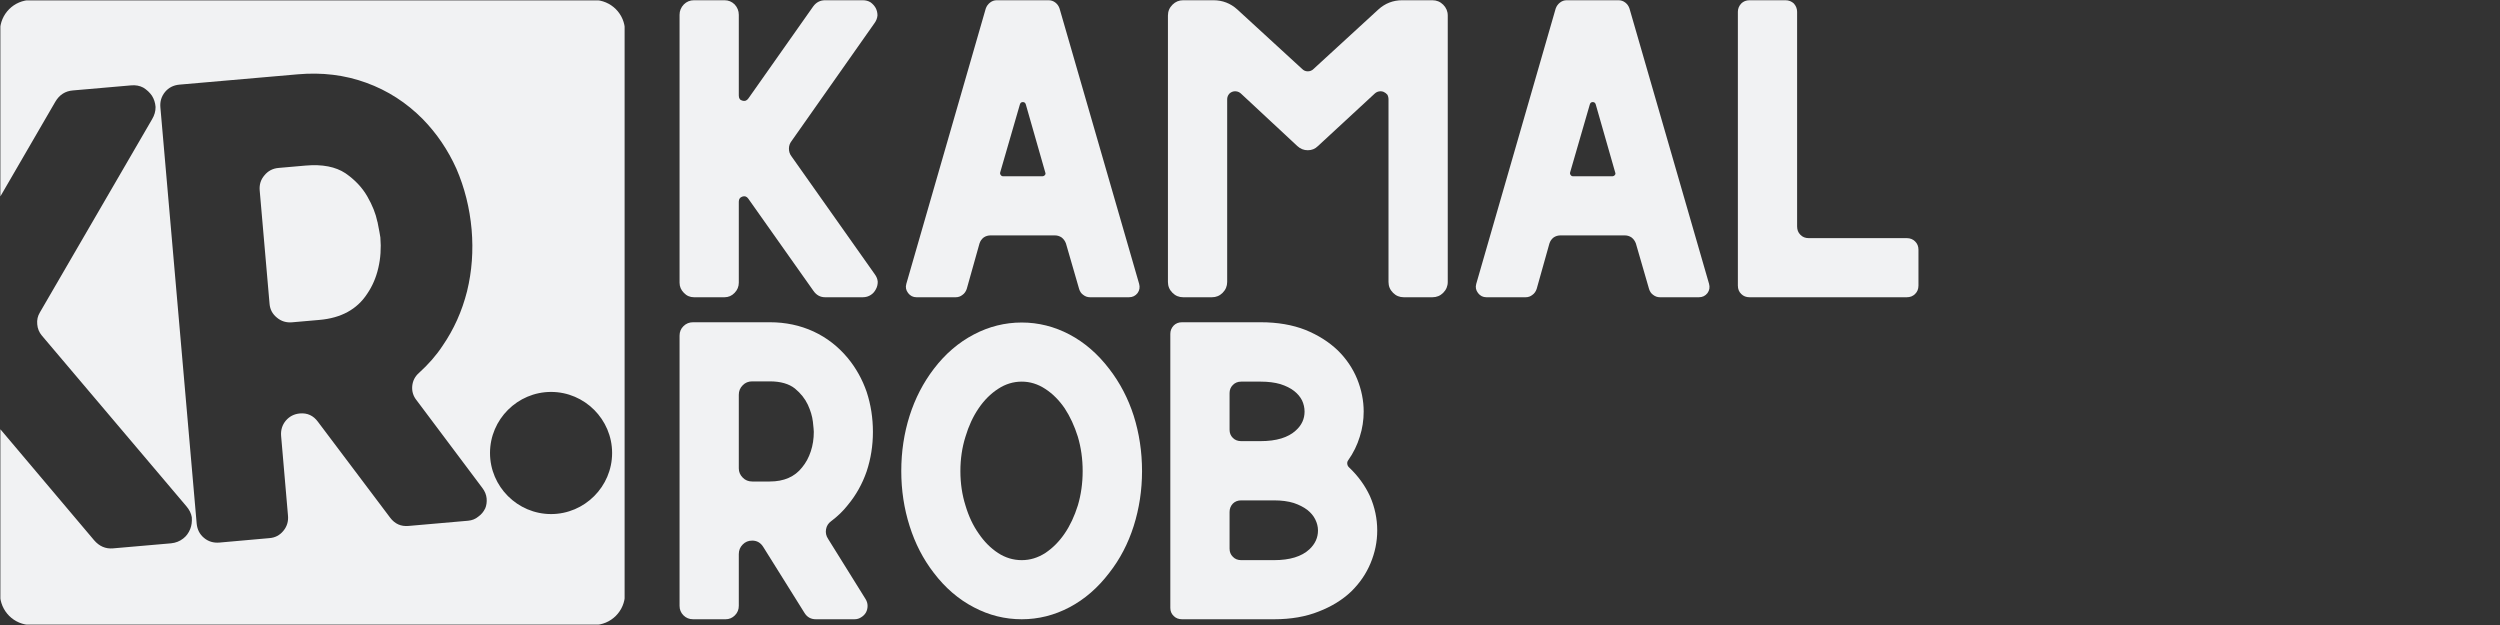
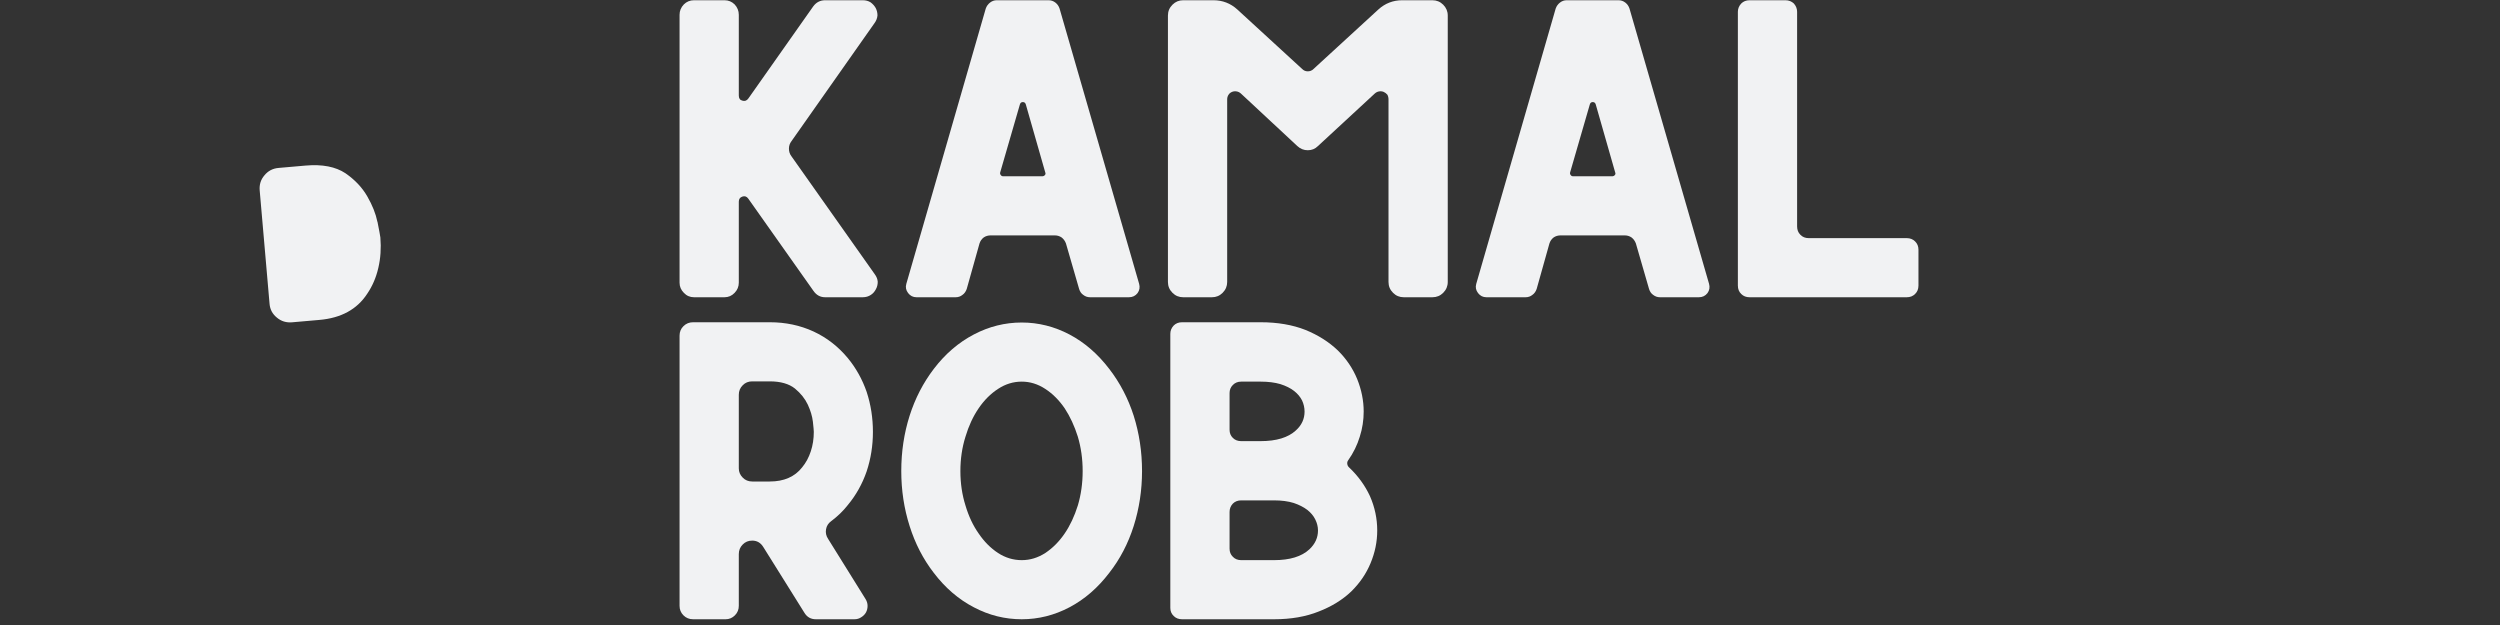
<svg xmlns="http://www.w3.org/2000/svg" width="400" zoomAndPan="magnify" viewBox="0 0 300 75" height="100" preserveAspectRatio="xMidYMid meet" version="1.0">
  <rect x="0" y="0" width="300" height="75" fill="#333333" stroke="none" />
  <defs>
    <g />
    <clipPath id="3e636a4866">
      <path d="M 31 19 L 46 19 L 46 39 L 31 39 Z M 31 19 " clip-rule="nonzero" />
    </clipPath>
    <clipPath id="28f574b820">
      <path d="M 0 3.75 L 0 71.25 C 0 73.32 1.68 75 3.75 75 L 71.25 75 C 73.32 75 75 73.32 75 71.25 L 75 3.75 C 75 1.68 73.32 0 71.25 0 L 3.75 0 C 1.68 0 0 1.68 0 3.75 Z M 0 3.75 " clip-rule="nonzero" />
    </clipPath>
    <clipPath id="84757b0a75">
      <path d="M 0 0 L 75 0 L 75 75 L 0 75 Z M 0 0 " clip-rule="nonzero" />
    </clipPath>
    <clipPath id="3d016fd3f3">
      <path d="M 0 3.75 L 0 71.25 C 0 73.32 1.68 75 3.75 75 L 71.25 75 C 73.32 75 75 73.32 75 71.25 L 75 3.75 C 75 1.68 73.32 0 71.25 0 L 3.75 0 C 1.68 0 0 1.68 0 3.75 Z M 0 3.75 " clip-rule="nonzero" />
    </clipPath>
  </defs>
  <g fill="#f1f2f3" fill-opacity="1">
    <g transform="translate(77.25, 35.67)">
      <g>
        <path d="M 27.719 -2.766 C 27.938 -2.473 28.055 -2.172 28.078 -1.859 C 28.078 -1.523 28.004 -1.227 27.859 -0.969 C 27.711 -0.676 27.508 -0.445 27.25 -0.281 C 26.969 -0.094 26.645 0 26.281 0 L 21.766 0 C 21.191 0 20.727 -0.25 20.375 -0.75 L 12.547 -11.828 C 12.359 -12.098 12.117 -12.18 11.828 -12.078 C 11.547 -11.984 11.406 -11.781 11.406 -11.469 L 11.406 -1.75 C 11.406 -1.281 11.238 -0.875 10.906 -0.531 C 10.57 -0.176 10.164 0 9.688 0 L 6.031 0 C 5.551 0 5.145 -0.176 4.812 -0.531 C 4.469 -0.875 4.297 -1.281 4.297 -1.75 L 4.297 -33.891 C 4.297 -34.367 4.469 -34.785 4.812 -35.141 C 5.145 -35.473 5.551 -35.641 6.031 -35.641 L 9.688 -35.641 C 10.164 -35.641 10.57 -35.473 10.906 -35.141 C 11.238 -34.785 11.406 -34.367 11.406 -33.891 L 11.406 -24.203 C 11.406 -23.867 11.547 -23.664 11.828 -23.594 C 12.117 -23.5 12.359 -23.582 12.547 -23.844 L 20.328 -34.891 C 20.691 -35.391 21.172 -35.641 21.766 -35.641 L 26.281 -35.641 C 26.645 -35.641 26.957 -35.555 27.219 -35.391 C 27.477 -35.203 27.68 -34.977 27.828 -34.719 C 27.973 -34.445 28.047 -34.145 28.047 -33.812 C 28.016 -33.477 27.895 -33.172 27.688 -32.891 L 17.719 -18.719 C 17.52 -18.457 17.422 -18.16 17.422 -17.828 C 17.422 -17.484 17.52 -17.18 17.719 -16.922 Z M 27.719 -2.766 " />
      </g>
    </g>
  </g>
  <g fill="#f1f2f3" fill-opacity="1">
    <g transform="translate(106.571, 35.67)">
      <g>
        <path d="M 30.125 -1.609 C 30.238 -1.203 30.176 -0.832 29.938 -0.5 C 29.676 -0.164 29.332 0 28.906 0 L 24.234 0 C 23.93 0 23.66 -0.094 23.422 -0.281 C 23.18 -0.445 23.016 -0.688 22.922 -1 L 21.344 -6.453 C 21.238 -6.742 21.066 -6.984 20.828 -7.172 C 20.586 -7.336 20.316 -7.422 20.016 -7.422 L 12.297 -7.422 C 11.984 -7.422 11.707 -7.336 11.469 -7.172 C 11.227 -6.984 11.062 -6.742 10.969 -6.453 L 9.438 -1 C 9.332 -0.688 9.16 -0.445 8.922 -0.281 C 8.691 -0.094 8.422 0 8.109 0 L 3.406 0 C 3 0 2.664 -0.164 2.406 -0.5 C 2.145 -0.832 2.07 -1.203 2.188 -1.609 L 11.719 -34.641 C 11.82 -34.93 11.992 -35.172 12.234 -35.359 C 12.473 -35.547 12.742 -35.641 13.047 -35.641 L 19.25 -35.641 C 19.562 -35.641 19.836 -35.547 20.078 -35.359 C 20.316 -35.172 20.484 -34.93 20.578 -34.641 Z M 18.5 -14.516 C 18.625 -14.516 18.734 -14.566 18.828 -14.672 C 18.898 -14.766 18.91 -14.867 18.859 -14.984 L 16.531 -23.125 C 16.477 -23.32 16.359 -23.422 16.172 -23.422 C 15.984 -23.422 15.863 -23.32 15.812 -23.125 L 13.453 -14.984 C 13.422 -14.867 13.441 -14.766 13.516 -14.672 C 13.586 -14.566 13.688 -14.516 13.812 -14.516 Z M 18.5 -14.516 " />
      </g>
    </g>
  </g>
  <g fill="#f1f2f3" fill-opacity="1">
    <g transform="translate(135.855, 35.67)">
      <g>
        <path d="M 36.031 -35.641 C 36.539 -35.641 36.973 -35.461 37.328 -35.109 C 37.691 -34.742 37.875 -34.312 37.875 -33.812 L 37.875 -1.828 C 37.875 -1.328 37.691 -0.895 37.328 -0.531 C 36.973 -0.176 36.539 0 36.031 0 L 32.594 0 C 32.094 0 31.664 -0.176 31.312 -0.531 C 30.945 -0.895 30.766 -1.328 30.766 -1.828 L 30.766 -23.734 C 30.766 -23.953 30.719 -24.145 30.625 -24.312 C 30.5 -24.457 30.352 -24.566 30.188 -24.641 C 30.02 -24.711 29.844 -24.734 29.656 -24.703 C 29.469 -24.68 29.289 -24.598 29.125 -24.453 L 22.297 -18.141 C 21.961 -17.805 21.555 -17.641 21.078 -17.641 C 20.609 -17.641 20.191 -17.805 19.828 -18.141 L 13.047 -24.453 C 12.879 -24.598 12.703 -24.68 12.516 -24.703 C 12.328 -24.734 12.148 -24.711 11.984 -24.641 C 11.805 -24.566 11.672 -24.457 11.578 -24.312 C 11.461 -24.145 11.406 -23.953 11.406 -23.734 L 11.406 -1.828 C 11.406 -1.328 11.223 -0.895 10.859 -0.531 C 10.504 -0.176 10.078 0 9.578 0 L 6.125 0 C 5.625 0 5.195 -0.176 4.844 -0.531 C 4.477 -0.895 4.297 -1.328 4.297 -1.828 L 4.297 -33.812 C 4.297 -34.312 4.477 -34.742 4.844 -35.109 C 5.195 -35.461 5.625 -35.641 6.125 -35.641 L 9.75 -35.641 C 10.852 -35.641 11.812 -35.27 12.625 -34.531 L 20.406 -27.391 C 20.594 -27.203 20.816 -27.109 21.078 -27.109 C 21.348 -27.109 21.578 -27.203 21.766 -27.391 L 29.547 -34.531 C 30.359 -35.27 31.316 -35.641 32.422 -35.641 Z M 36.031 -35.641 " />
      </g>
    </g>
  </g>
  <g fill="#f1f2f3" fill-opacity="1">
    <g transform="translate(174.962, 35.67)">
      <g>
        <path d="M 30.125 -1.609 C 30.238 -1.203 30.176 -0.832 29.938 -0.5 C 29.676 -0.164 29.332 0 28.906 0 L 24.234 0 C 23.93 0 23.66 -0.094 23.422 -0.281 C 23.18 -0.445 23.016 -0.688 22.922 -1 L 21.344 -6.453 C 21.238 -6.742 21.066 -6.984 20.828 -7.172 C 20.586 -7.336 20.316 -7.422 20.016 -7.422 L 12.297 -7.422 C 11.984 -7.422 11.707 -7.336 11.469 -7.172 C 11.227 -6.984 11.062 -6.742 10.969 -6.453 L 9.438 -1 C 9.332 -0.688 9.16 -0.445 8.922 -0.281 C 8.691 -0.094 8.422 0 8.109 0 L 3.406 0 C 3 0 2.664 -0.164 2.406 -0.5 C 2.145 -0.832 2.07 -1.203 2.188 -1.609 L 11.719 -34.641 C 11.82 -34.93 11.992 -35.172 12.234 -35.359 C 12.473 -35.547 12.742 -35.641 13.047 -35.641 L 19.25 -35.641 C 19.562 -35.641 19.836 -35.547 20.078 -35.359 C 20.316 -35.172 20.484 -34.93 20.578 -34.641 Z M 18.5 -14.516 C 18.625 -14.516 18.734 -14.566 18.828 -14.672 C 18.898 -14.766 18.91 -14.867 18.859 -14.984 L 16.531 -23.125 C 16.477 -23.32 16.359 -23.422 16.172 -23.422 C 15.984 -23.422 15.863 -23.32 15.812 -23.125 L 13.453 -14.984 C 13.422 -14.867 13.441 -14.766 13.516 -14.672 C 13.586 -14.566 13.688 -14.516 13.812 -14.516 Z M 18.5 -14.516 " />
      </g>
    </g>
  </g>
  <g fill="#f1f2f3" fill-opacity="1">
    <g transform="translate(204.247, 35.67)">
      <g>
        <path d="M 24.562 -7.094 C 24.969 -7.094 25.301 -6.961 25.562 -6.703 C 25.832 -6.441 25.969 -6.109 25.969 -5.703 L 25.969 -1.406 C 25.969 -0.988 25.832 -0.648 25.562 -0.391 C 25.301 -0.129 24.969 0 24.562 0 L 5.703 0 C 5.297 0 4.961 -0.129 4.703 -0.391 C 4.43 -0.648 4.297 -0.988 4.297 -1.406 L 4.297 -34.25 C 4.297 -34.625 4.43 -34.957 4.703 -35.25 C 4.961 -35.508 5.297 -35.641 5.703 -35.641 L 10 -35.641 C 10.406 -35.641 10.742 -35.508 11.016 -35.25 C 11.273 -34.957 11.406 -34.625 11.406 -34.25 L 11.406 -8.5 C 11.406 -8.094 11.535 -7.758 11.797 -7.5 C 12.055 -7.227 12.391 -7.094 12.797 -7.094 Z M 24.562 -7.094 " />
      </g>
    </g>
  </g>
  <g fill="#f1f2f3" fill-opacity="1">
    <g transform="translate(77.25, 74.311)">
      <g>
        <path d="M 26.609 -2.438 C 26.773 -2.176 26.859 -1.898 26.859 -1.609 C 26.859 -1.328 26.797 -1.066 26.672 -0.828 C 26.535 -0.586 26.348 -0.395 26.109 -0.25 C 25.867 -0.082 25.594 0 25.281 0 L 20.656 0 C 20.062 0 19.609 -0.25 19.297 -0.75 L 14.344 -8.672 C 14.031 -9.18 13.586 -9.438 13.016 -9.438 C 12.555 -9.438 12.176 -9.281 11.875 -8.969 C 11.562 -8.656 11.406 -8.27 11.406 -7.812 L 11.406 -1.609 C 11.406 -1.16 11.25 -0.781 10.938 -0.469 C 10.625 -0.156 10.254 0 9.828 0 L 5.922 0 C 5.461 0 5.078 -0.156 4.766 -0.469 C 4.453 -0.781 4.297 -1.16 4.297 -1.609 L 4.297 -34.031 C 4.297 -34.488 4.453 -34.867 4.766 -35.172 C 5.078 -35.484 5.461 -35.641 5.922 -35.641 L 15.125 -35.641 C 17.02 -35.641 18.77 -35.27 20.375 -34.531 C 21.969 -33.789 23.336 -32.727 24.484 -31.344 C 25.473 -30.145 26.227 -28.789 26.75 -27.281 C 27.25 -25.758 27.5 -24.16 27.5 -22.484 C 27.5 -20.836 27.25 -19.258 26.75 -17.75 C 26.227 -16.238 25.473 -14.891 24.484 -13.703 C 23.941 -13.004 23.273 -12.359 22.484 -11.766 C 22.148 -11.523 21.945 -11.203 21.875 -10.797 C 21.801 -10.391 21.883 -10.004 22.125 -9.641 Z M 19 -18.219 C 19.457 -18.77 19.805 -19.414 20.047 -20.156 C 20.285 -20.875 20.406 -21.648 20.406 -22.484 C 20.406 -22.648 20.367 -23.055 20.297 -23.703 C 20.223 -24.348 20.02 -25.031 19.688 -25.75 C 19.352 -26.469 18.836 -27.113 18.141 -27.688 C 17.422 -28.258 16.414 -28.547 15.125 -28.547 L 13.016 -28.547 C 12.555 -28.547 12.176 -28.391 11.875 -28.078 C 11.562 -27.766 11.406 -27.383 11.406 -26.938 L 11.406 -18.109 C 11.406 -17.68 11.562 -17.312 11.875 -17 C 12.176 -16.688 12.555 -16.531 13.016 -16.531 L 15.125 -16.531 C 16.82 -16.531 18.113 -17.094 19 -18.219 Z M 19 -18.219 " />
      </g>
    </g>
  </g>
  <g fill="#f1f2f3" fill-opacity="1">
    <g transform="translate(105.997, 74.311)">
      <g>
        <path d="M 27.109 -30.047 C 28.398 -28.379 29.379 -26.504 30.047 -24.422 C 30.711 -22.316 31.047 -20.102 31.047 -17.781 C 31.047 -15.488 30.711 -13.289 30.047 -11.188 C 29.379 -9.082 28.398 -7.207 27.109 -5.562 C 25.742 -3.77 24.156 -2.395 22.344 -1.438 C 20.52 -0.477 18.609 0 16.609 0 C 14.598 0 12.68 -0.477 10.859 -1.438 C 9.023 -2.395 7.426 -3.77 6.062 -5.562 C 4.789 -7.207 3.82 -9.082 3.156 -11.188 C 2.488 -13.289 2.156 -15.488 2.156 -17.781 C 2.156 -20.102 2.488 -22.316 3.156 -24.422 C 3.82 -26.504 4.789 -28.379 6.062 -30.047 C 7.426 -31.836 9.023 -33.211 10.859 -34.172 C 12.68 -35.129 14.598 -35.609 16.609 -35.609 C 18.609 -35.609 20.52 -35.129 22.344 -34.172 C 24.156 -33.211 25.742 -31.836 27.109 -30.047 Z M 16.609 -7.094 C 17.609 -7.094 18.551 -7.379 19.438 -7.953 C 20.32 -8.535 21.098 -9.316 21.766 -10.297 C 22.41 -11.242 22.938 -12.363 23.344 -13.656 C 23.727 -14.945 23.922 -16.32 23.922 -17.781 C 23.922 -19.238 23.727 -20.613 23.344 -21.906 C 22.938 -23.195 22.41 -24.332 21.766 -25.312 C 21.098 -26.289 20.32 -27.066 19.438 -27.641 C 18.551 -28.223 17.609 -28.516 16.609 -28.516 C 15.598 -28.516 14.648 -28.223 13.766 -27.641 C 12.879 -27.066 12.102 -26.289 11.438 -25.312 C 10.77 -24.332 10.242 -23.195 9.859 -21.906 C 9.453 -20.613 9.25 -19.238 9.25 -17.781 C 9.25 -16.32 9.453 -14.945 9.859 -13.656 C 10.242 -12.363 10.77 -11.242 11.438 -10.297 C 12.102 -9.316 12.879 -8.535 13.766 -7.953 C 14.648 -7.379 15.598 -7.094 16.609 -7.094 Z M 16.609 -7.094 " />
      </g>
    </g>
  </g>
  <g fill="#f1f2f3" fill-opacity="1">
    <g transform="translate(136.142, 74.311)">
      <g>
        <path d="M 25.75 -18.219 C 26.82 -17.207 27.656 -16.062 28.25 -14.781 C 28.832 -13.457 29.125 -12.082 29.125 -10.656 C 29.125 -9.312 28.859 -8.004 28.328 -6.734 C 27.805 -5.473 27.031 -4.336 26 -3.328 C 24.945 -2.328 23.656 -1.531 22.125 -0.938 C 20.57 -0.312 18.781 0 16.75 0 L 5.703 0 C 5.297 0 4.961 -0.129 4.703 -0.391 C 4.43 -0.648 4.297 -0.973 4.297 -1.359 L 4.297 -34.25 C 4.297 -34.625 4.43 -34.957 4.703 -35.25 C 4.961 -35.508 5.297 -35.641 5.703 -35.641 L 15.125 -35.641 C 17.164 -35.641 18.961 -35.332 20.516 -34.719 C 22.047 -34.094 23.336 -33.273 24.391 -32.266 C 25.41 -31.266 26.188 -30.117 26.719 -28.828 C 27.238 -27.535 27.5 -26.234 27.5 -24.922 C 27.5 -23.891 27.344 -22.883 27.031 -21.906 C 26.727 -20.906 26.266 -19.961 25.641 -19.078 C 25.547 -18.953 25.508 -18.805 25.531 -18.641 C 25.551 -18.473 25.625 -18.332 25.75 -18.219 Z M 11.406 -22.734 C 11.406 -22.348 11.535 -22.023 11.797 -21.766 C 12.055 -21.504 12.391 -21.375 12.797 -21.375 L 15.125 -21.375 C 17.02 -21.375 18.43 -21.801 19.359 -22.656 C 20.055 -23.281 20.406 -24.035 20.406 -24.922 C 20.406 -25.379 20.305 -25.82 20.109 -26.25 C 19.898 -26.676 19.582 -27.055 19.156 -27.391 C 18.719 -27.734 18.164 -28.008 17.5 -28.219 C 16.832 -28.414 16.039 -28.516 15.125 -28.516 L 12.797 -28.516 C 12.391 -28.516 12.055 -28.379 11.797 -28.109 C 11.535 -27.848 11.406 -27.523 11.406 -27.141 Z M 20.984 -8.391 C 21.672 -9.035 22.016 -9.789 22.016 -10.656 C 22.016 -11.102 21.906 -11.547 21.688 -11.984 C 21.477 -12.41 21.16 -12.789 20.734 -13.125 C 20.297 -13.457 19.754 -13.734 19.109 -13.953 C 18.441 -14.16 17.656 -14.266 16.75 -14.266 L 12.797 -14.266 C 12.391 -14.266 12.055 -14.133 11.797 -13.875 C 11.535 -13.594 11.406 -13.258 11.406 -12.875 L 11.406 -8.469 C 11.406 -8.082 11.535 -7.758 11.797 -7.5 C 12.055 -7.227 12.391 -7.094 12.797 -7.094 L 16.75 -7.094 C 18.633 -7.094 20.047 -7.523 20.984 -8.391 Z M 20.984 -8.391 " />
      </g>
    </g>
  </g>
  <g clip-path="url(#3e636a4866)">
    <g clip-path="url(#28f574b820)">
      <path fill="#f1f2f3" d="M 45.293 26.633 C 45.09 25.641 44.684 24.621 44.078 23.574 C 43.469 22.508 42.602 21.586 41.453 20.789 C 40.266 20.004 38.676 19.695 36.691 19.867 L 33.426 20.152 C 32.73 20.211 32.16 20.512 31.727 21.047 C 31.289 21.555 31.102 22.164 31.164 22.859 L 32.348 36.473 C 32.406 37.141 32.699 37.688 33.227 38.113 C 33.742 38.551 34.359 38.738 35.055 38.676 L 38.316 38.391 C 40.926 38.168 42.84 37.125 44.055 35.266 C 44.676 34.359 45.129 33.324 45.398 32.152 C 45.668 31.004 45.75 29.789 45.645 28.492 C 45.613 28.246 45.496 27.621 45.301 26.633 Z M 45.293 26.633 " fill-opacity="1" fill-rule="nonzero" />
    </g>
  </g>
  <g clip-path="url(#84757b0a75)">
    <g clip-path="url(#3d016fd3f3)">
-       <path fill="#f1f2f3" d="M 72.797 0.047 L 2.297 0.047 C 1.059 0.047 0.047 1.051 0.047 2.297 L 0.047 23.566 L 6.637 12.211 C 7.125 11.379 7.828 10.926 8.746 10.852 L 15.711 10.246 C 16.262 10.191 16.754 10.281 17.184 10.508 C 17.617 10.77 17.969 11.102 18.234 11.488 C 18.48 11.879 18.629 12.324 18.668 12.832 C 18.676 13.344 18.531 13.836 18.246 14.316 L 4.785 37.492 C 4.523 37.922 4.418 38.391 4.469 38.918 C 4.508 39.426 4.695 39.879 5.016 40.262 L 22.359 60.742 C 22.719 61.164 22.941 61.605 23.016 62.07 C 23.055 62.594 22.996 63.059 22.828 63.48 C 22.641 63.945 22.363 64.336 21.988 64.621 C 21.562 64.957 21.074 65.145 20.52 65.199 L 13.551 65.805 C 12.668 65.879 11.91 65.551 11.289 64.824 L 0.047 51.512 L 0.047 72.699 C 0.047 73.941 1.051 74.949 2.297 74.949 L 72.797 74.949 C 73.824 74.949 74.684 74.25 74.953 73.305 L 74.953 1.688 C 74.684 0.742 73.828 0.047 72.797 0.047 Z M 58.215 61.02 C 58.027 61.418 57.758 61.738 57.406 61.988 C 57.059 62.281 56.648 62.445 56.168 62.488 L 49.027 63.113 C 48.121 63.195 47.387 62.871 46.824 62.129 L 38.137 50.594 C 37.598 49.867 36.879 49.539 36 49.613 C 35.301 49.672 34.734 49.965 34.297 50.477 C 33.863 51 33.676 51.613 33.734 52.32 L 34.559 61.883 C 34.621 62.578 34.434 63.188 33.996 63.711 C 33.562 64.238 33.008 64.523 32.34 64.574 L 26.324 65.109 C 25.613 65.168 24.996 64.98 24.48 64.547 C 23.953 64.109 23.672 63.539 23.602 62.844 L 19.246 12.879 C 19.184 12.18 19.371 11.566 19.809 11.031 C 20.242 10.516 20.812 10.223 21.523 10.156 L 35.73 8.918 C 38.641 8.664 41.379 8.992 43.949 9.93 C 46.516 10.859 48.773 12.316 50.73 14.289 C 52.402 16.004 53.754 17.992 54.766 20.242 C 55.754 22.523 56.363 24.961 56.594 27.539 C 56.812 30.082 56.633 32.551 56.047 34.949 C 55.441 37.352 54.465 39.523 53.109 41.496 C 52.359 42.637 51.414 43.719 50.281 44.746 C 49.801 45.164 49.531 45.691 49.469 46.32 C 49.41 46.965 49.59 47.551 50.016 48.066 L 57.891 58.566 C 58.184 58.957 58.352 59.363 58.395 59.805 C 58.434 60.238 58.379 60.645 58.223 61.02 Z M 73.453 54.359 C 73.453 58.387 70.156 61.688 66.129 61.688 C 62.102 61.688 58.801 58.387 58.801 54.359 C 58.801 50.332 62.102 47.031 66.129 47.031 C 70.156 47.031 73.453 50.332 73.453 54.359 Z M 73.453 54.359 " fill-opacity="1" fill-rule="nonzero" />
-     </g>
+       </g>
  </g>
</svg>